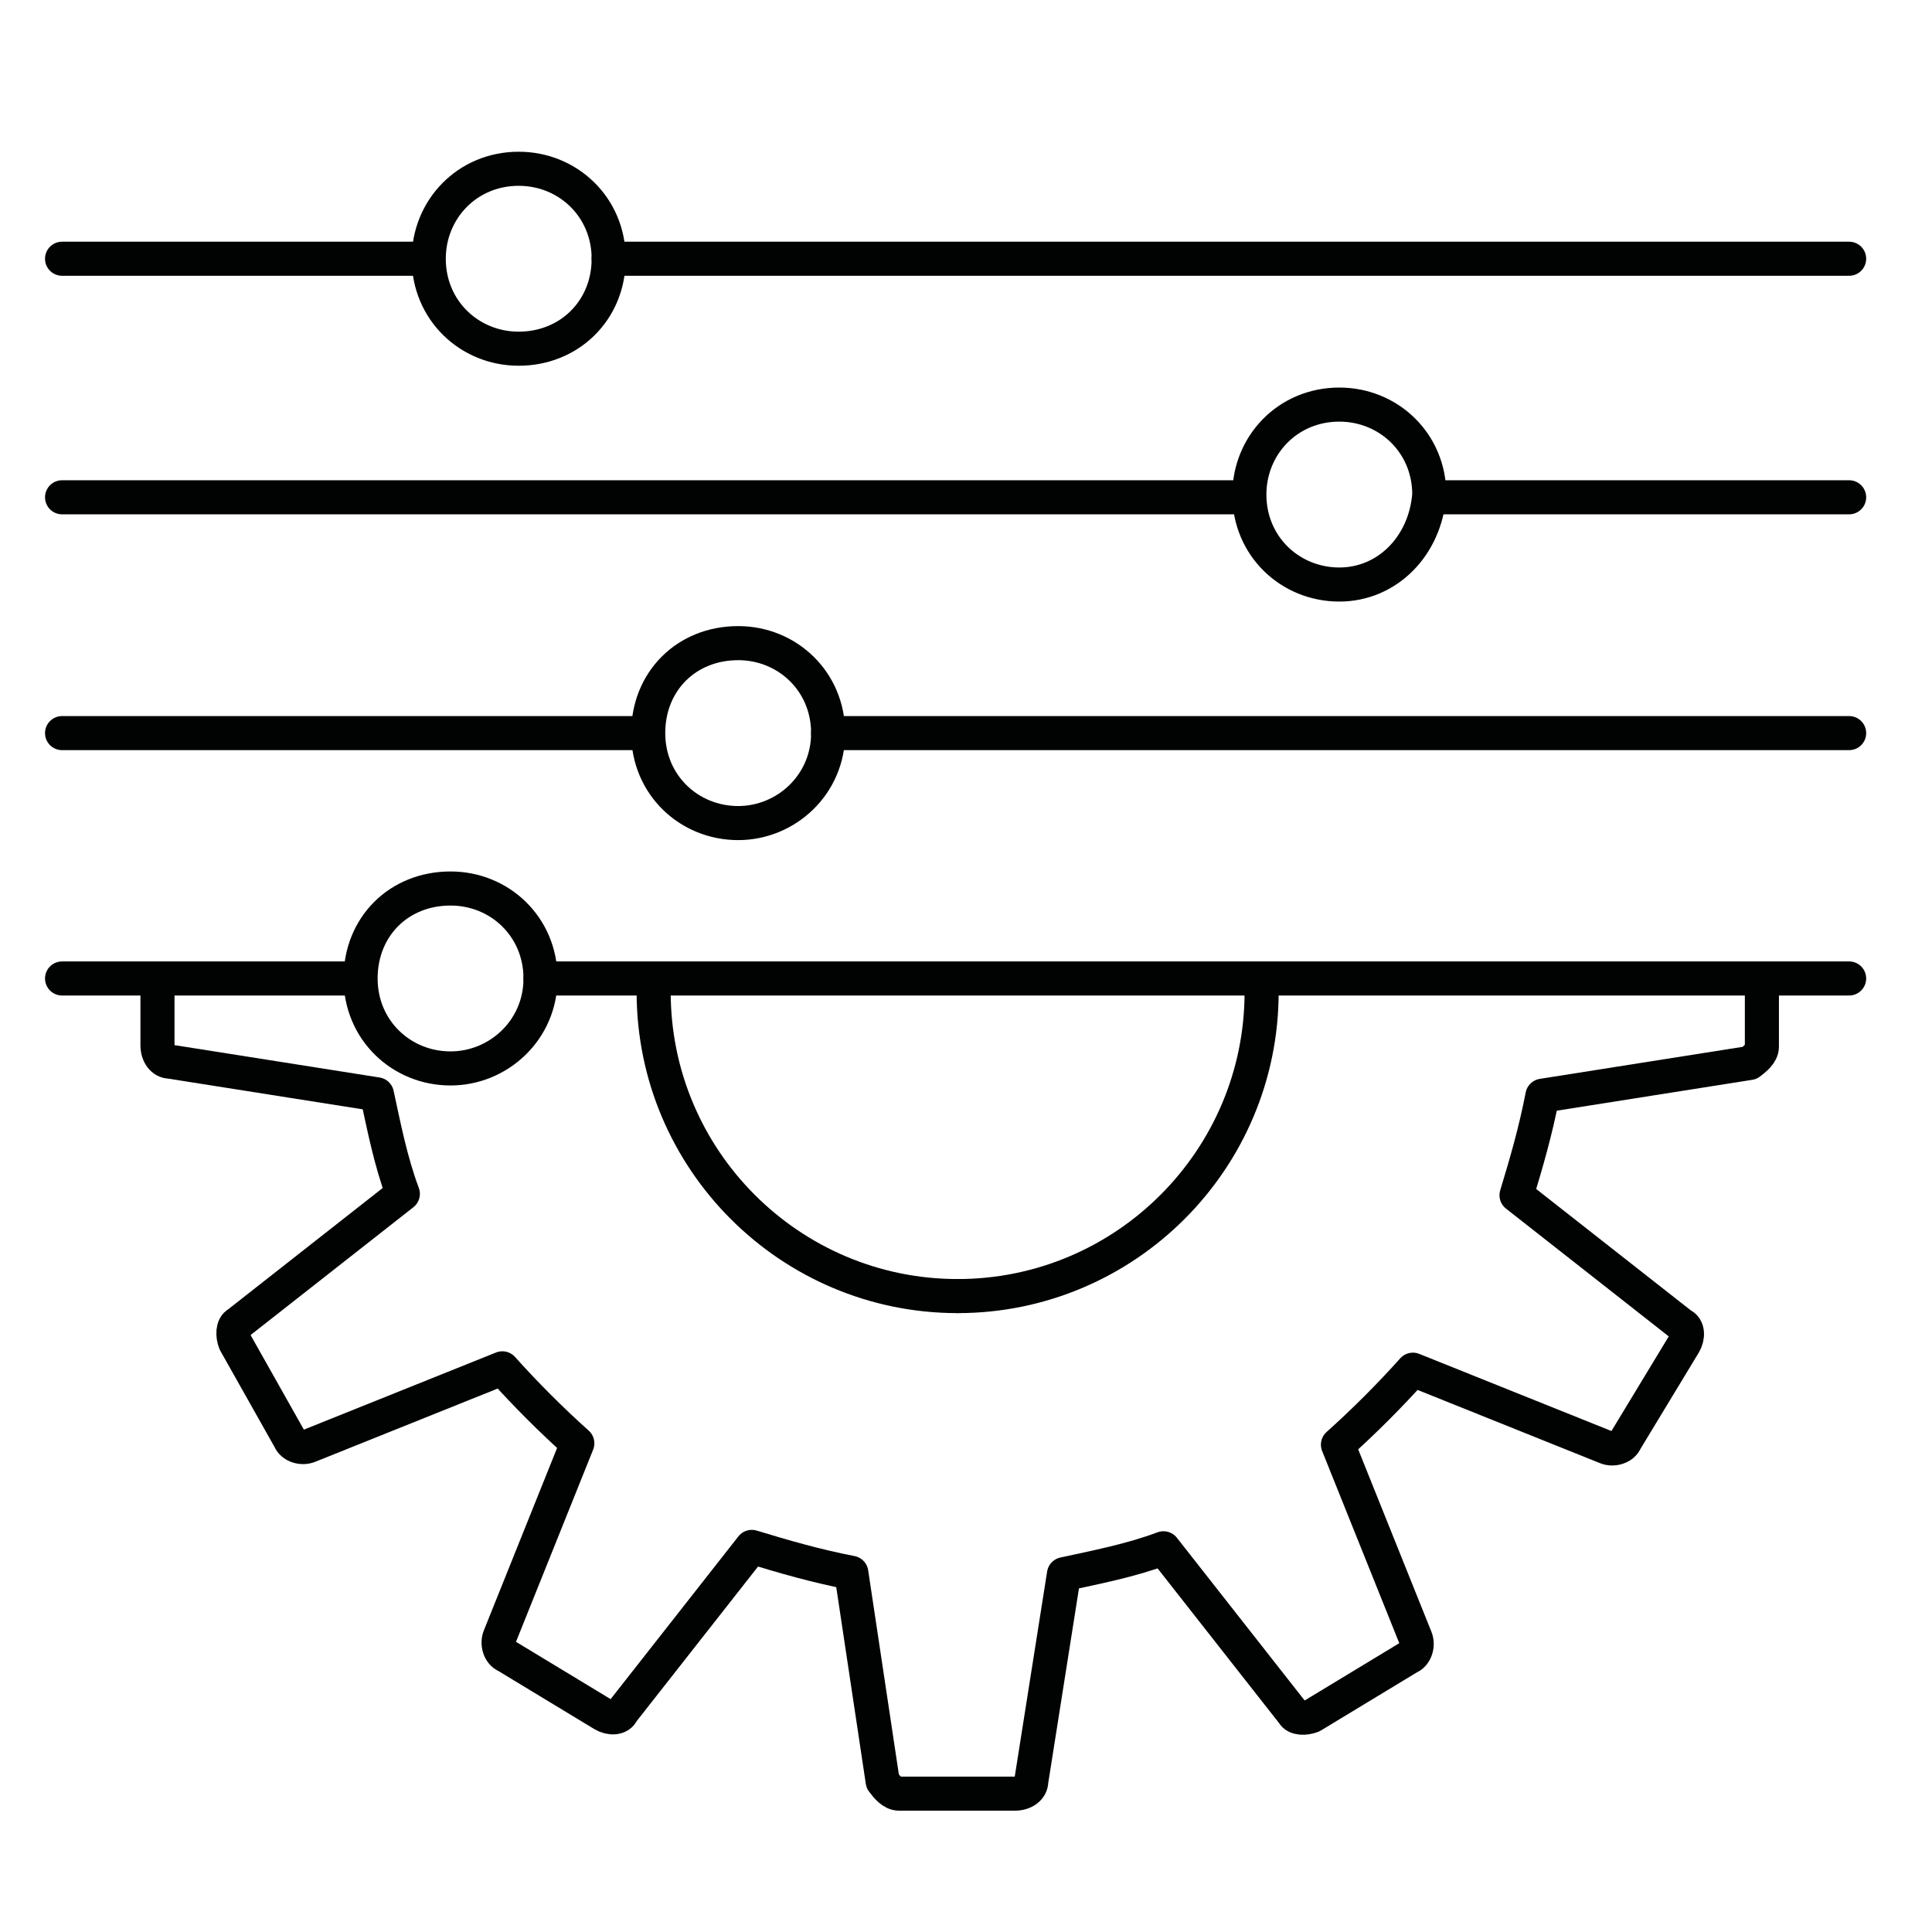
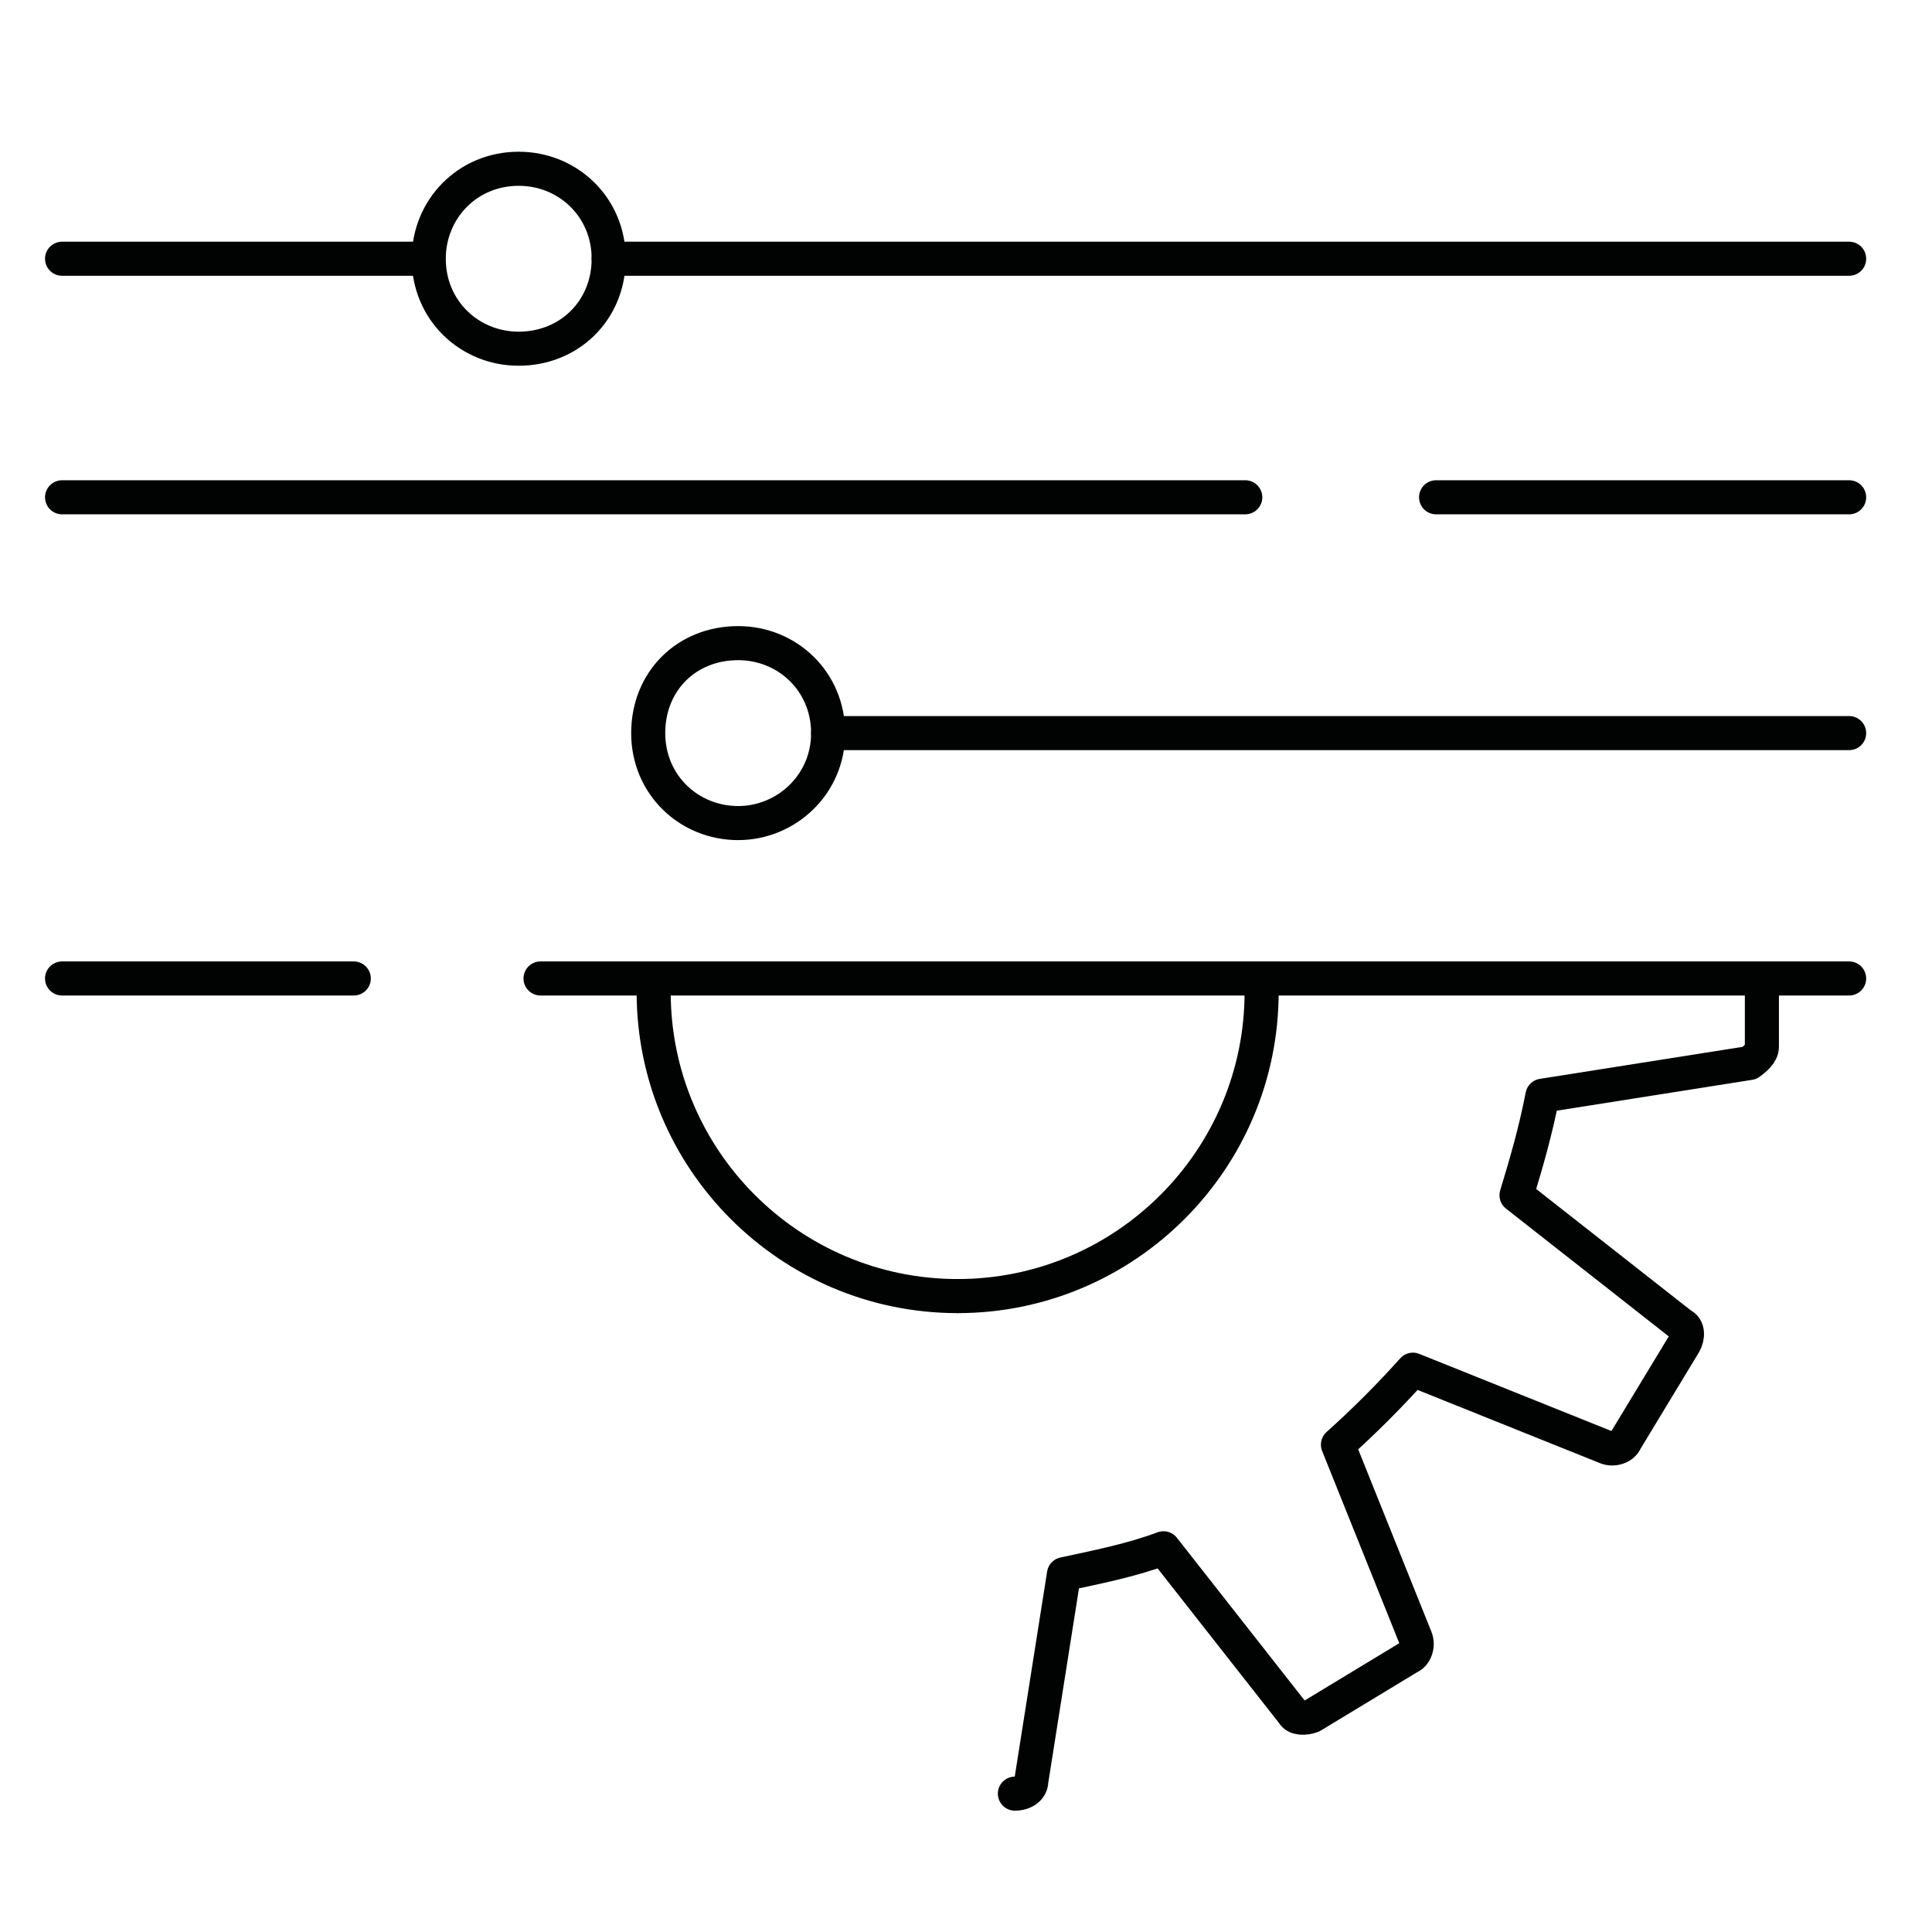
<svg xmlns="http://www.w3.org/2000/svg" version="1.1" id="Ebene_1" x="0px" y="0px" viewBox="0 0 141.732 141.732" style="enable-background:new 0 0 141.732 141.732;" xml:space="preserve">
  <style type="text/css">
	.st0{fill:none;stroke:#000000;stroke-width:2.5;stroke-linecap:round;stroke-linejoin:round;stroke-miterlimit:10;}
	.st1{fill:none;stroke:#010202;stroke-width:2.5;stroke-linecap:round;stroke-linejoin:round;stroke-miterlimit:10;}
	.st2{fill:none;stroke:#020203;stroke-width:2.5;stroke-linecap:round;stroke-linejoin:round;stroke-miterlimit:10;}
</style>
  <path class="st1" d="M92.553,72.781c0,12.3-10,22.3-22.3,22.3" />
  <path class="st1" d="M70.253,95.081c-12.3,0-22.3-10-22.3-22.3" />
  <path class="st1" d="M129.253,72.481v4.3c0,0.5-0.5,0.9-0.9,1.2l-15.2,2.4c-0.5,2.6-1.2,5-1.9,7.3l12.1,9.5c0.5,0.2,0.5,0.9,0.2,1.4  l-4.3,7.1c-0.2,0.5-0.9,0.7-1.4,0.5l-14.2-5.7c-1.7,1.9-3.6,3.8-5.5,5.5l5.7,14.2c0.2,0.5,0,1.2-0.5,1.4l-7.1,4.3  c-0.5,0.2-1.2,0.2-1.4-0.2l-9.5-12.1c-2.4,0.9-5,1.4-7.3,1.9l-2.4,15.2c0,0.5-0.5,0.9-1.2,0.9" />
-   <path class="st1" d="M74.253,131.581h-8.3c-0.5,0-0.9-0.5-1.2-0.9l-2.3-15.3c-2.6-0.5-5-1.2-7.3-1.9l-9.5,12.1  c-0.2,0.5-0.9,0.5-1.4,0.2l-7.1-4.3c-0.5-0.2-0.7-0.9-0.5-1.4l5.7-14.2c-1.9-1.7-3.8-3.6-5.5-5.5l-14.2,5.7c-0.5,0.2-1.2,0-1.4-0.5  l-4-7.1c-0.2-0.5-0.2-1.2,0.2-1.4l12.1-9.5c-0.9-2.4-1.4-5-1.9-7.3l-15.2-2.4c-0.5,0-0.9-0.5-0.9-1.2v-4.3" />
  <path class="st1" d="M54.153,60.381c-3.6,0-6.6-2.8-6.6-6.6s2.8-6.6,6.6-6.6c3.6,0,6.6,2.8,6.6,6.6S57.653,60.381,54.153,60.381" />
-   <path class="st1" d="M33.053,78.381c-3.6,0-6.6-2.8-6.6-6.6c0-3.8,2.8-6.6,6.6-6.6c3.6,0,6.6,2.8,6.6,6.6  C39.653,75.581,36.553,78.381,33.053,78.381" />
-   <path class="st1" d="M98.253,42.881c-3.6,0-6.6-2.8-6.6-6.6c0-3.6,2.8-6.6,6.6-6.6c3.6,0,6.6,2.8,6.6,6.6  C104.553,40.081,101.753,42.881,98.253,42.881" />
  <path class="st1" d="M38.053,25.581c-3.6,0-6.6-2.8-6.6-6.6c0-3.6,2.8-6.6,6.6-6.6c3.6,0,6.6,2.8,6.6,6.6  S41.753,25.581,38.053,25.581" />
  <line class="st1" x1="60.753" y1="53.781" x2="135.653" y2="53.781" />
-   <line class="st1" x1="4.553" y1="53.781" x2="47.453" y2="53.781" />
  <line class="st1" x1="39.653" y1="71.781" x2="135.653" y2="71.781" />
  <line class="st1" x1="4.553" y1="71.781" x2="25.953" y2="71.781" />
  <line class="st1" x1="105.353" y1="36.481" x2="135.653" y2="36.481" />
  <line class="st1" x1="4.553" y1="36.481" x2="91.353" y2="36.481" />
  <line class="st1" x1="44.653" y1="18.981" x2="135.653" y2="18.981" />
  <line class="st1" x1="4.553" y1="18.981" x2="30.653" y2="18.981" />
</svg>